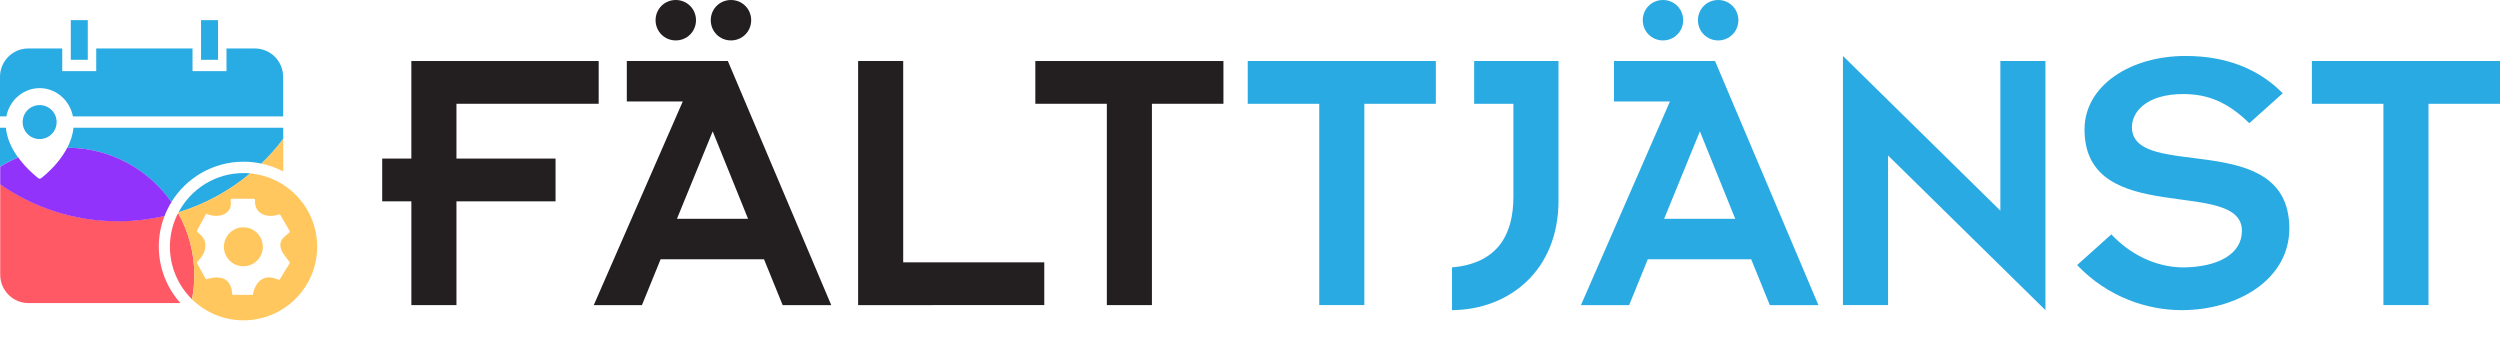
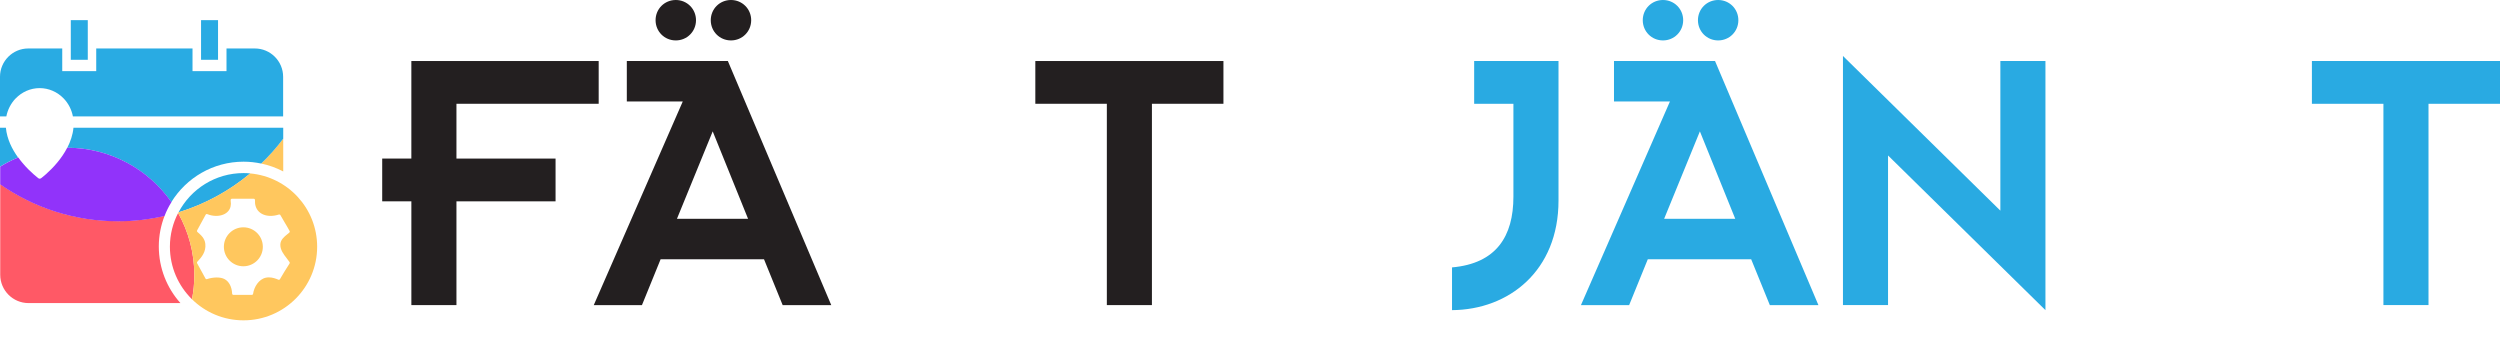
<svg xmlns="http://www.w3.org/2000/svg" version="1.0" id="Слой_1" x="0px" y="0px" width="194.436px" height="26.567px" viewBox="0 0 194.436 26.567" style="enable-background:new 0 0 194.436 26.567;" xml:space="preserve">
  <style type="text/css">
	.st0{fill:#29ABE3;}
	.st1{fill:#FFC75E;}
	.st2{fill-rule:evenodd;clip-rule:evenodd;fill:#29ABE3;}
	.st3{fill:#FF5966;}
	.st4{fill:#9133FA;}
	.st5{fill:#231F20;}
	.st6{fill:#29AAE2;}
</style>
  <g>
    <g>
      <rect x="5.506" y="1.567" class="st0" width="1.321" height="3.083" />
    </g>
    <g>
      <rect x="15.637" y="1.567" class="st0" width="1.321" height="3.083" />
    </g>
    <path class="st1" d="M20.315,12.719c0.608,0.128,1.18,0.335,1.713,0.617V10.785   C21.508,11.477,20.936,12.12,20.315,12.719z" />
    <path class="st0" d="M13.879,16.517c2.07-0.634,3.964-1.674,5.585-3.03   c-0.172-0.018-0.344-0.026-0.52-0.026c-2.198,0-4.101,1.238-5.061,3.057H13.879z" />
    <path class="st0" d="M1.216,7.659c0.493-0.515,1.167-0.806,1.868-0.806   s1.374,0.291,1.868,0.806c0.37,0.383,0.617,0.872,0.718,1.396h16.35v-3.083   c0-1.216-0.987-2.202-2.202-2.202h-2.202v1.762h-2.643V3.77H7.484v1.762H4.841   V3.77H2.198C0.987,3.77,0,4.756,0,5.972v3.083h0.493   c0.101-0.524,0.352-1.009,0.718-1.396H1.216z" />
    <path class="st0" d="M0.458,9.936H0v3.03c0.445-0.278,0.916-0.515,1.405-0.718   C0.947,11.615,0.542,10.826,0.458,9.936z" />
    <path class="st0" d="M5.713,9.936c-0.053,0.564-0.238,1.088-0.48,1.555   c3.348,0.009,6.303,1.678,8.092,4.229c1.163-1.885,3.242-3.145,5.62-3.145   c0.471,0,0.925,0.053,1.37,0.145c0.621-0.599,1.198-1.242,1.713-1.934V9.932   H5.713V9.936z" />
-     <path class="st2" d="M3.083,8.174c-0.731,0-1.321,0.59-1.321,1.321   s0.59,1.321,1.321,1.321s1.321-0.59,1.321-1.321S3.815,8.174,3.083,8.174z" />
    <path class="st3" d="M13.853,16.566c-0.405,0.784-0.639,1.674-0.639,2.621   c0,1.603,0.661,3.048,1.718,4.088c0.115-0.608,0.181-1.229,0.181-1.872   C15.113,19.644,14.655,17.997,13.853,16.566z" />
    <path class="st3" d="M0.018,14.327v7.043c0,1.216,0.987,2.202,2.202,2.202h11.814   c-1.048-1.167-1.683-2.713-1.683-4.405c0-0.841,0.163-1.643,0.449-2.383   c-1.163,0.269-2.374,0.414-3.616,0.414C5.775,17.199,2.622,16.138,0.018,14.327z" />
    <path class="st4" d="M5.228,11.491c-0.225,0.436-0.502,0.828-0.775,1.154   c-0.313,0.379-0.63,0.678-0.863,0.89c-0.119,0.106-0.216,0.185-0.286,0.242   c-0.035,0.026-0.062,0.048-0.079,0.062c-0.009,0.009-0.018,0.013-0.022,0.018   H3.198v0.004c-0.066,0.048-0.154,0.048-0.216,0H2.978c0,0-0.013-0.013-0.022-0.022   c-0.018-0.013-0.048-0.035-0.079-0.062c-0.07-0.057-0.167-0.137-0.286-0.242   c-0.233-0.207-0.551-0.511-0.863-0.89c-0.106-0.123-0.207-0.26-0.308-0.401   c-0.489,0.203-0.96,0.445-1.405,0.718v1.379   c2.599,1.81,5.757,2.872,9.166,2.872c1.247,0,2.453-0.145,3.616-0.414   c0.145-0.379,0.326-0.74,0.537-1.079c-1.788-2.55-4.744-4.22-8.092-4.229   H5.228z" />
    <g>
      <path class="st1" d="M18.927,17.679c-0.837,0-1.515,0.678-1.515,1.515    s0.678,1.515,1.515,1.515s1.515-0.678,1.515-1.515S19.764,17.679,18.927,17.679z" />
      <path class="st1" d="M19.46,13.488l0.004-0.004c-1.621,1.352-3.515,2.396-5.585,3.03    c-0.009,0.018-0.018,0.035-0.026,0.053c0.802,1.432,1.26,3.079,1.26,4.836    c0,0.639-0.062,1.264-0.181,1.872c1.031,1.013,2.445,1.639,4.008,1.639    c3.163,0,5.726-2.564,5.726-5.726C24.666,16.202,22.38,13.753,19.46,13.488z     M22.305,20.095c0.08,0.103,0.155,0.2,0.216,0.293    c0.021,0.033,0.021,0.075-0.001,0.107c-0.277,0.419-0.533,0.851-0.747,1.218    c-0.025,0.043-0.078,0.06-0.123,0.041c-0.18-0.078-0.451-0.181-0.737-0.181    c-0.079,0-0.157,0.008-0.231,0.023c-0.554,0.116-0.922,0.719-0.999,1.255    c-0.007,0.048-0.048,0.084-0.097,0.084H18.153c-0.052,0-0.095-0.041-0.098-0.093    c-0.024-0.538-0.243-0.954-0.599-1.14c-0.152-0.079-0.359-0.121-0.599-0.121    c-0.249,0-0.525,0.046-0.758,0.127c-0.045,0.015-0.094-0.003-0.117-0.045    c-0.11-0.198-0.22-0.4-0.326-0.596c-0.106-0.195-0.216-0.397-0.326-0.594    c-0.021-0.038-0.015-0.084,0.015-0.115c0.336-0.349,0.688-0.773,0.625-1.389    c-0.044-0.434-0.336-0.686-0.619-0.93c-0.035-0.03-0.044-0.08-0.022-0.12    c0.118-0.221,0.24-0.442,0.358-0.656c0.102-0.185,0.208-0.377,0.31-0.566    c0.024-0.044,0.077-0.063,0.123-0.044c0.22,0.091,0.46,0.138,0.693,0.138    c0.396,0,0.739-0.136,0.94-0.372c0.177-0.207,0.24-0.477,0.189-0.801    c-0.001-0.005-0.001-0.01-0.001-0.015v-0.049c0-0.054,0.044-0.098,0.098-0.098    h1.695c0.027,0,0.053,0.011,0.071,0.031c0.018,0.02,0.028,0.046,0.026,0.073    c-0.021,0.356,0.077,0.659,0.281,0.875c0.217,0.229,0.548,0.356,0.935,0.356    c0.209,0,0.426-0.036,0.645-0.107c0.045-0.014,0.093,0.005,0.116,0.046    c0.107,0.195,0.222,0.388,0.334,0.574c0.129,0.215,0.261,0.437,0.384,0.666    c0.022,0.041,0.012,0.091-0.023,0.12c-0.046,0.039-0.095,0.079-0.143,0.117    c-0.269,0.217-0.548,0.442-0.557,0.821    C21.794,19.438,22.066,19.787,22.305,20.095z" />
    </g>
  </g>
  <g>
    <g>
      <path class="st5" d="M31.993,15.658h-2.267v-3.326h2.267V4.746h14.569v3.325H35.5v4.262    h7.708v3.326h-7.708v8.07h-3.506V15.658z" />
      <path class="st5" d="M53.103,7.889h-4.353V4.746h7.859l8.041,18.983h-3.779l-1.451-3.566    h-8.041l-1.451,3.566h-3.748L53.103,7.889z M52.559,0    c0.876,0,1.572,0.695,1.572,1.572c0,0.876-0.695,1.572-1.572,1.572    s-1.572-0.695-1.572-1.572C50.987,0.695,51.682,0,52.559,0z M58.181,17.018    l-2.751-6.801l-2.781,6.801H58.181z M56.851,0c0.876,0,1.572,0.695,1.572,1.572    c0,0.876-0.695,1.572-1.572,1.572s-1.572-0.695-1.572-1.572    C55.279,0.695,55.975,0,56.851,0z" />
-       <path class="st5" d="M66.74,4.746h3.506v15.658h10.972v3.325H66.74V4.746z" />
      <path class="st5" d="M86.084,8.071h-5.562V4.746h14.63v3.325h-5.562v15.658h-3.506V8.071z" />
    </g>
    <g>
-       <path class="st6" d="M102.604,8.071h-5.562V4.746h14.63v3.325h-5.562v15.658h-3.506V8.071z    " />
      <path class="st6" d="M114.652,4.746h6.56v10.852c0,5.471-3.869,8.493-8.282,8.523V20.797    c3.445-0.303,4.775-2.419,4.775-5.502V8.071h-3.053V4.746z" />
      <path class="st6" d="M129.88,7.889h-4.353V4.746h7.859l8.04,18.983h-3.778    l-1.451-3.566h-8.04l-1.451,3.566h-3.748L129.88,7.889z M129.336,0    c0.877,0,1.572,0.695,1.572,1.572c0,0.876-0.695,1.572-1.572,1.572    s-1.571-0.695-1.571-1.572C127.764,0.695,128.459,0,129.336,0z M134.958,17.018    l-2.75-6.801l-2.781,6.801H134.958z M133.628,0c0.877,0,1.572,0.695,1.572,1.572    c0,0.876-0.695,1.572-1.572,1.572c-0.876,0-1.571-0.695-1.571-1.572    C132.056,0.695,132.752,0,133.628,0z" />
      <path class="st6" d="M146.841,12.091v11.638h-3.506V4.353l12.242,12.03V4.746h3.506    v19.375L146.841,12.091z" />
-       <path class="st6" d="M164.208,18.228c1.42,1.511,3.415,2.569,5.622,2.569    c2.66-0.03,4.534-1.028,4.534-2.842c0-4.232-12.242-0.151-12.242-7.89    c0-3.385,3.536-5.713,7.859-5.713c3.144,0,5.683,0.998,7.557,2.902l-2.6,2.328    c-1.723-1.693-3.295-2.267-5.139-2.267c-2.901,0-3.99,1.42-3.99,2.569    c0,4.262,12.242,0,12.242,7.889c0,3.96-4.021,6.348-8.373,6.348    c-2.66,0-5.743-0.997-8.131-3.506L164.208,18.228z" />
      <path class="st6" d="M185.369,8.071h-5.562V4.746h14.63v3.325h-5.562v15.658h-3.506V8.071z    " />
    </g>
  </g>
</svg>